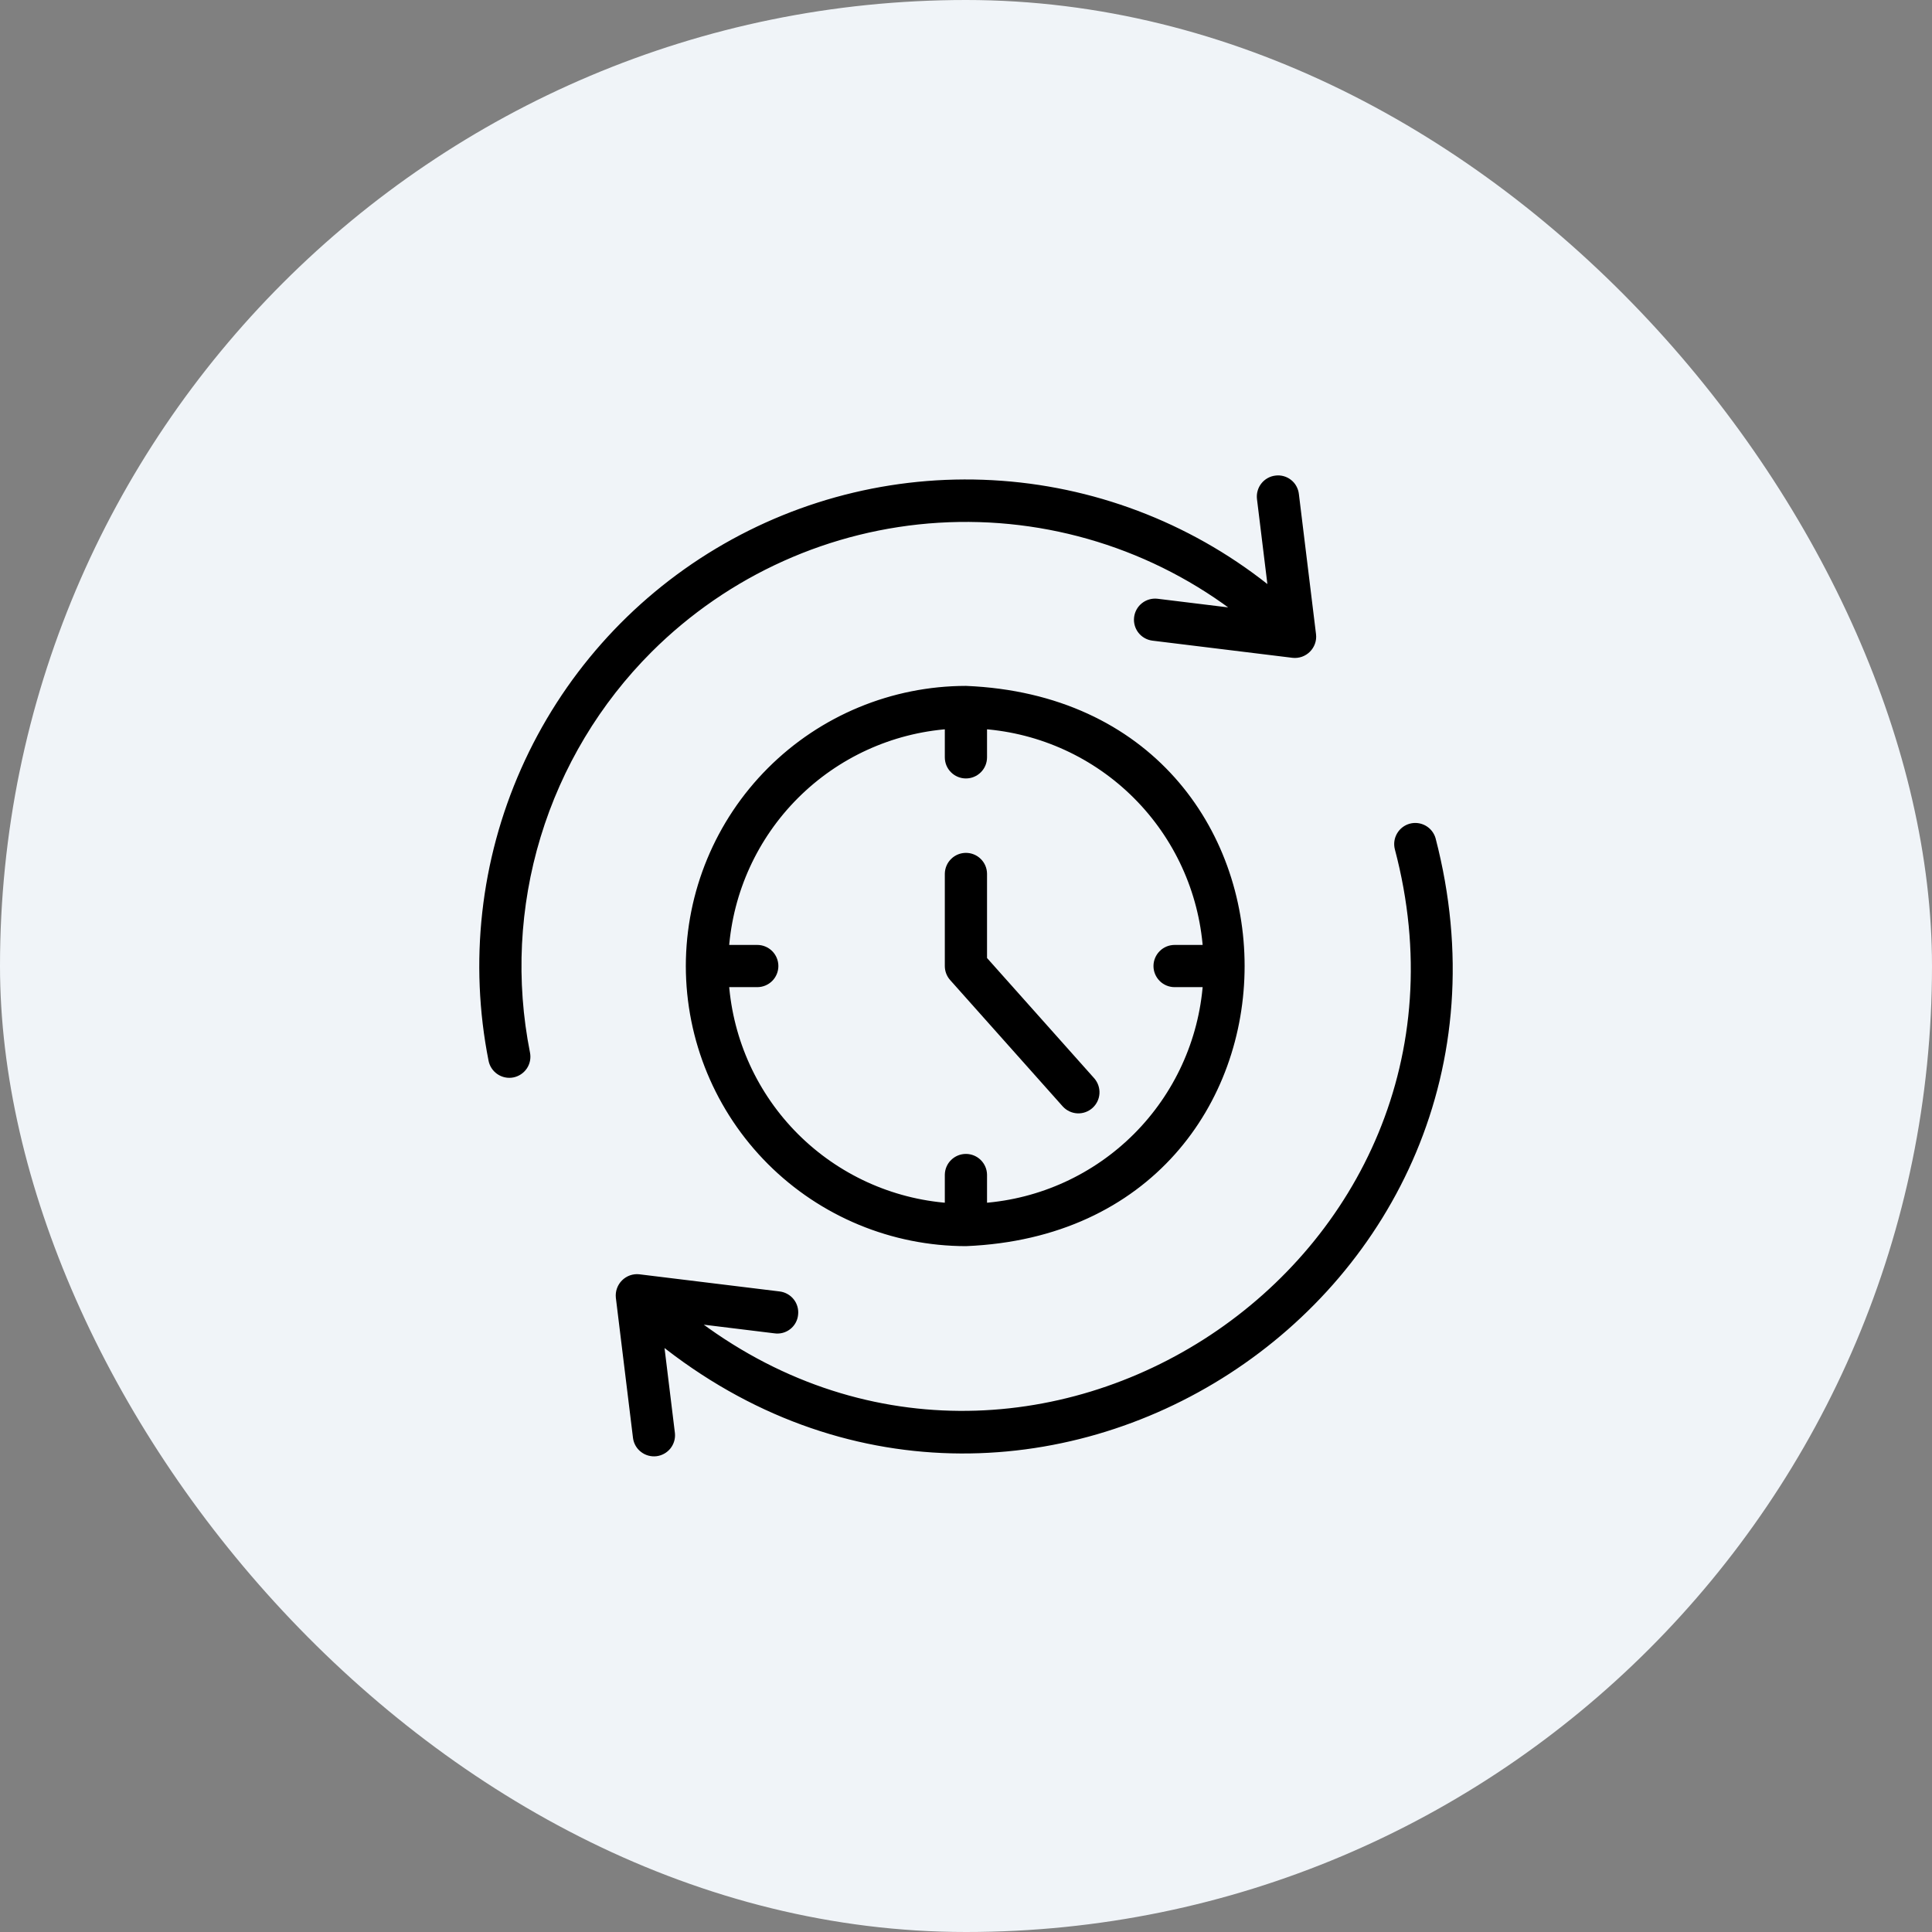
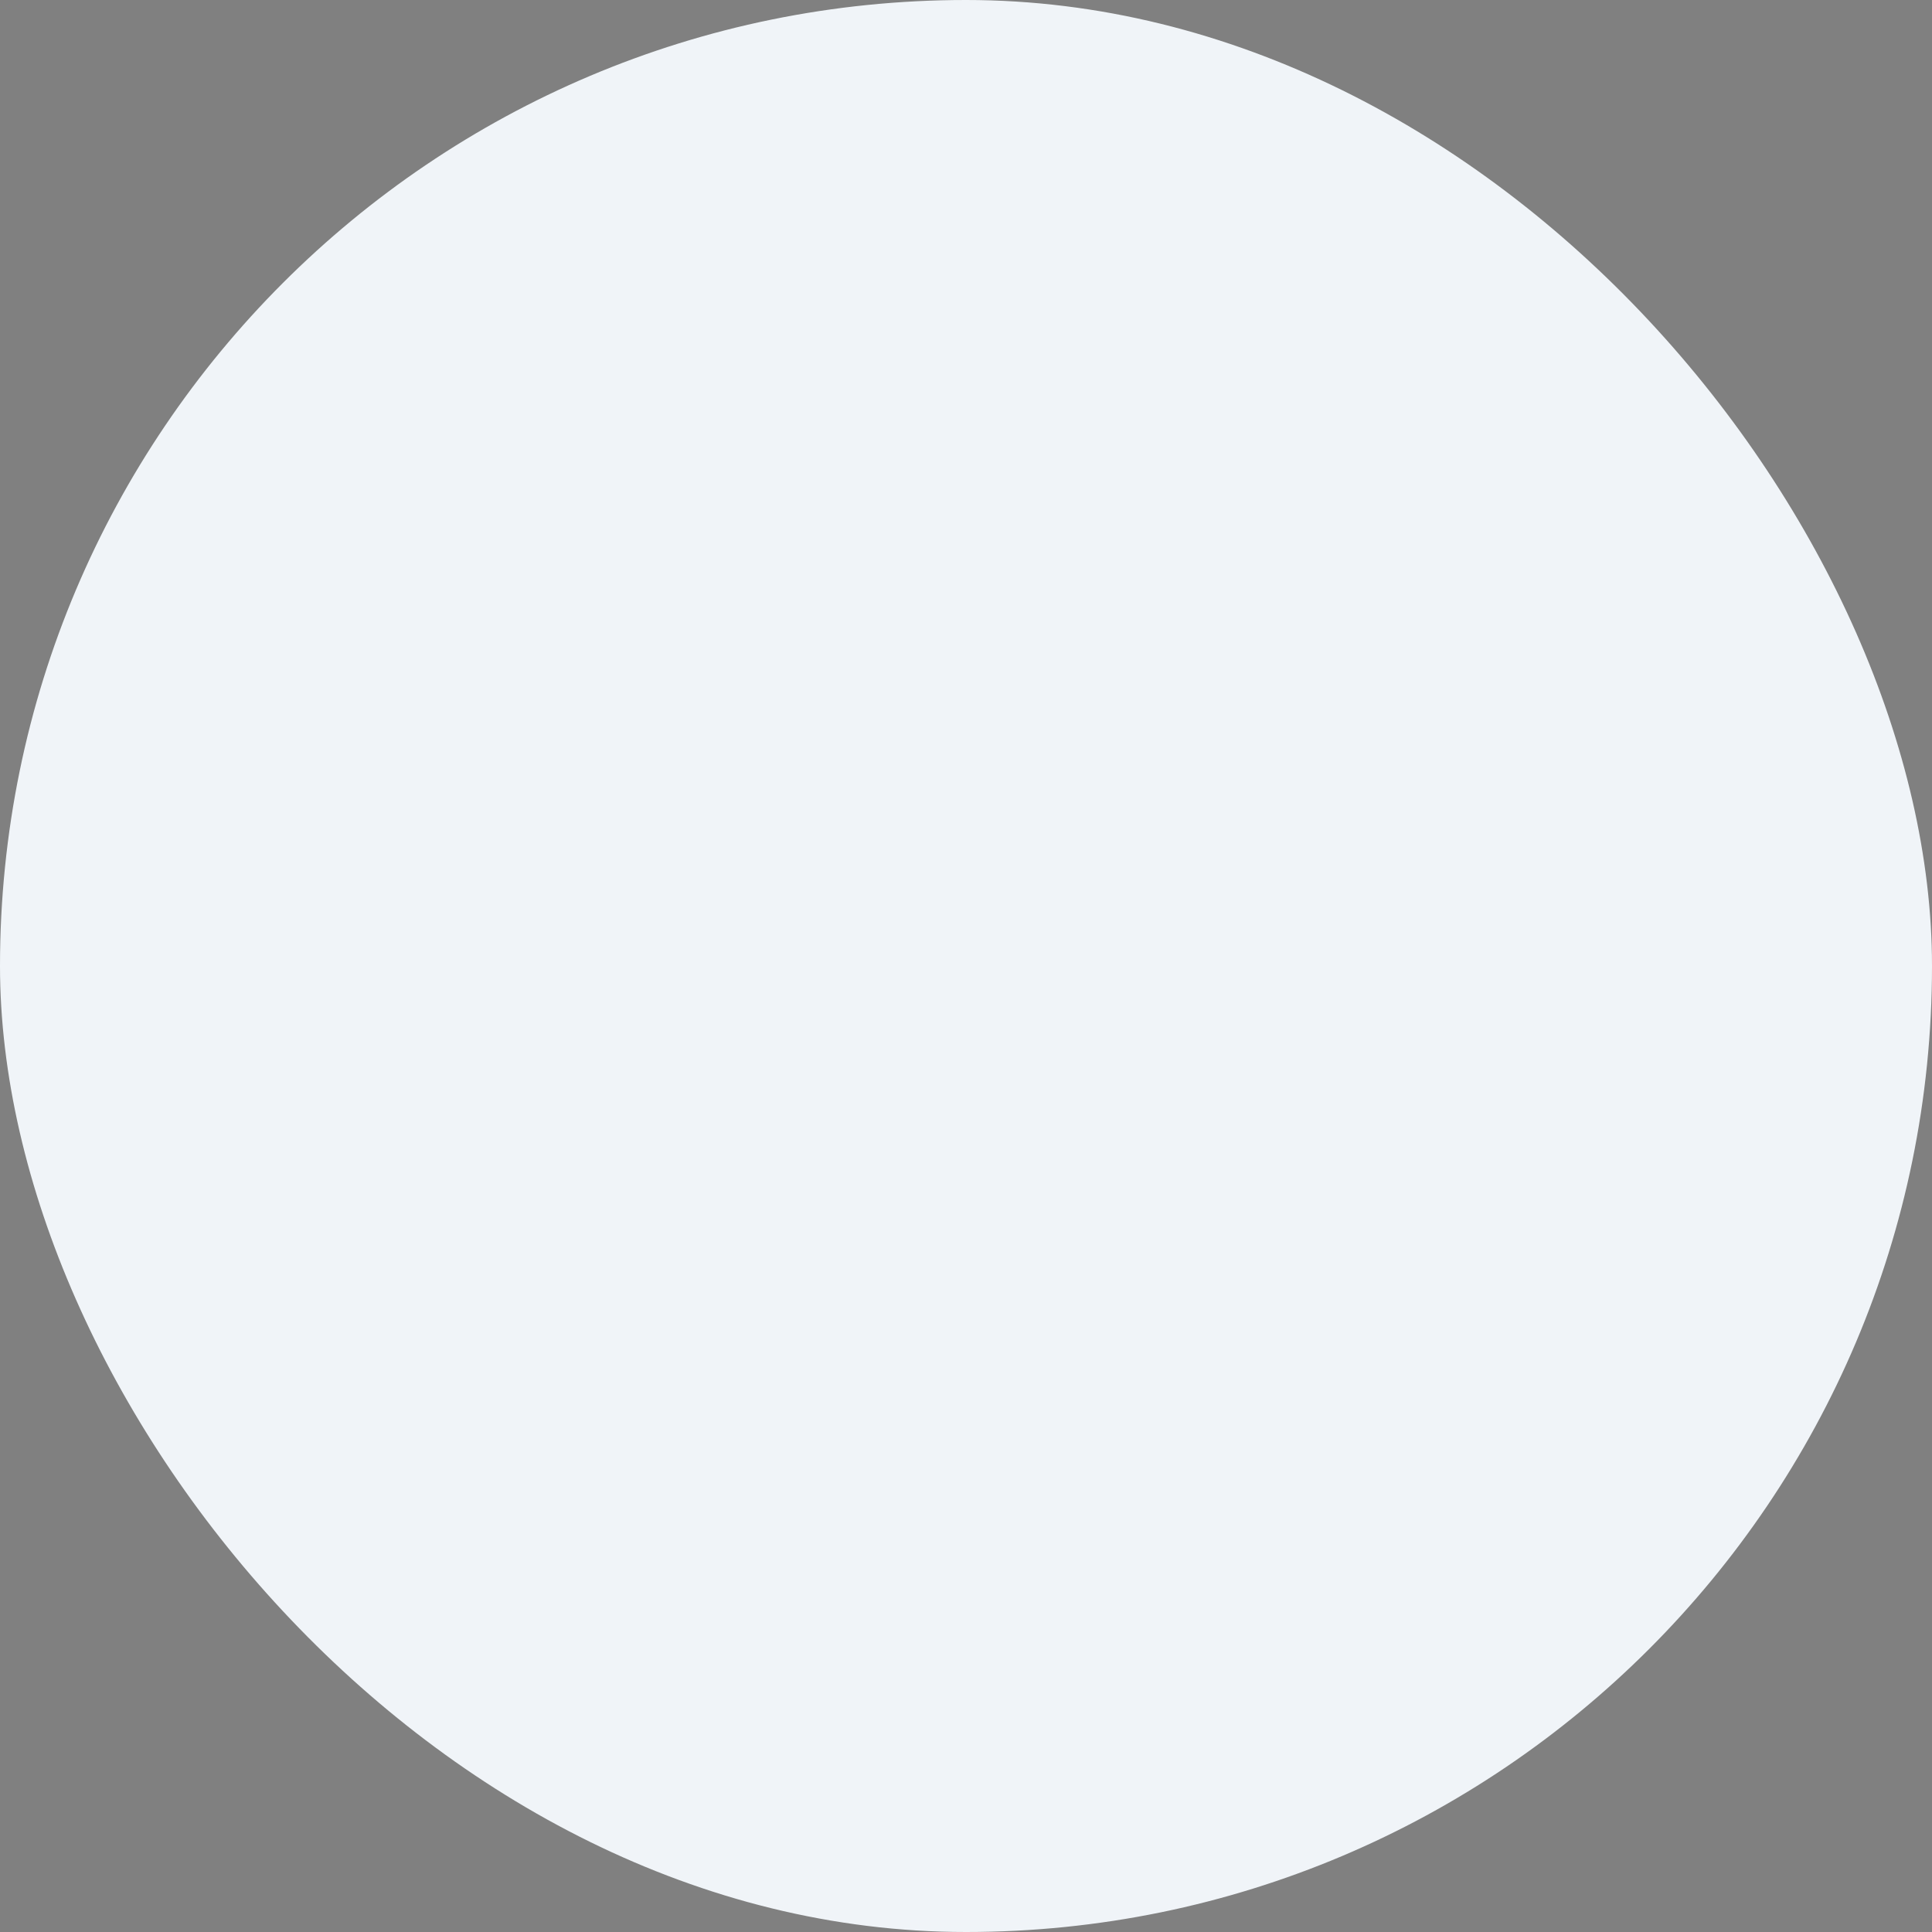
<svg xmlns="http://www.w3.org/2000/svg" width="52" height="52" viewBox="0 0 52 52" fill="none">
  <rect x="0" y="0" width="52" height="52" fill="#808080" stroke="none" />
  <rect width="52" height="52" rx="26" fill="#F0F4F8" />
  <g clip-path="url(#clip0_541_13046)">
    <path d="M18.559 26.001C18.561 27.973 19.345 29.864 20.74 31.259C22.135 32.653 24.026 33.438 25.998 33.44C35.868 33.031 35.864 18.968 25.998 18.561C24.026 18.564 22.135 19.348 20.74 20.743C19.345 22.138 18.561 24.029 18.559 26.001ZM32.478 25.533H31.615C31.491 25.533 31.371 25.582 31.284 25.67C31.196 25.758 31.146 25.877 31.146 26.001C31.146 26.125 31.196 26.244 31.284 26.332C31.371 26.42 31.491 26.469 31.615 26.469H32.478C32.364 28.026 31.694 29.489 30.59 30.593C29.486 31.696 28.023 32.366 26.466 32.48V31.617C26.464 31.494 26.413 31.378 26.326 31.292C26.238 31.206 26.121 31.158 25.998 31.158C25.875 31.158 25.758 31.206 25.67 31.292C25.582 31.378 25.532 31.494 25.53 31.617V32.48C23.973 32.366 22.51 31.696 21.406 30.593C20.302 29.489 19.633 28.026 19.518 26.469H20.382C20.506 26.469 20.625 26.42 20.713 26.332C20.801 26.244 20.85 26.125 20.85 26.001C20.85 25.877 20.801 25.758 20.713 25.67C20.625 25.582 20.506 25.533 20.382 25.533H19.518C19.632 23.976 20.302 22.513 21.406 21.409C22.51 20.305 23.973 19.635 25.53 19.521V20.384C25.53 20.509 25.579 20.628 25.667 20.715C25.755 20.803 25.874 20.852 25.998 20.852C26.122 20.852 26.241 20.803 26.329 20.715C26.417 20.628 26.466 20.509 26.466 20.384V19.521C28.023 19.635 29.486 20.305 30.59 21.409C31.694 22.513 32.364 23.976 32.478 25.533Z" fill="black" stroke="black" stroke-width="0.2" />
    <path d="M38.542 22.587C38.508 22.47 38.429 22.37 38.322 22.31C38.215 22.25 38.088 22.234 37.97 22.266C37.852 22.298 37.751 22.376 37.689 22.482C37.627 22.587 37.609 22.713 37.639 22.832C40.607 34.048 27.681 42.545 18.582 35.509L20.86 35.788C20.921 35.797 20.983 35.793 21.043 35.777C21.103 35.761 21.158 35.733 21.207 35.695C21.256 35.657 21.296 35.61 21.326 35.556C21.356 35.502 21.375 35.443 21.381 35.381C21.389 35.32 21.384 35.258 21.368 35.199C21.352 35.14 21.324 35.084 21.286 35.036C21.248 34.987 21.201 34.947 21.148 34.917C21.094 34.886 21.035 34.867 20.974 34.859L17.196 34.397C17.126 34.389 17.055 34.398 16.989 34.421C16.922 34.445 16.862 34.483 16.812 34.533C16.762 34.583 16.724 34.643 16.7 34.71C16.676 34.776 16.668 34.847 16.675 34.918L17.137 38.695C17.154 38.817 17.218 38.927 17.316 39.001C17.413 39.076 17.536 39.109 17.657 39.095C17.779 39.08 17.89 39.018 17.967 38.922C18.043 38.826 18.079 38.704 18.066 38.582L17.757 36.053C27.608 43.983 41.728 34.836 38.542 22.587Z" fill="black" stroke="black" stroke-width="0.2" />
    <path d="M17.47 17.473C19.553 15.396 22.322 14.15 25.257 13.97C28.193 13.79 31.094 14.687 33.415 16.493L31.137 16.214C31.015 16.202 30.893 16.237 30.797 16.314C30.701 16.39 30.639 16.501 30.624 16.623C30.609 16.744 30.642 16.867 30.717 16.965C30.792 17.062 30.902 17.126 31.023 17.143L34.801 17.606C34.871 17.614 34.942 17.605 35.009 17.582C35.076 17.558 35.136 17.52 35.186 17.47C35.236 17.42 35.274 17.36 35.298 17.293C35.322 17.227 35.33 17.155 35.322 17.085L34.86 13.307C34.853 13.246 34.834 13.187 34.804 13.133C34.775 13.079 34.734 13.032 34.685 12.994C34.637 12.956 34.581 12.928 34.522 12.912C34.462 12.896 34.4 12.891 34.339 12.9C34.278 12.907 34.219 12.926 34.165 12.957C34.112 12.987 34.065 13.027 34.027 13.076C33.989 13.124 33.961 13.179 33.945 13.239C33.928 13.298 33.924 13.36 33.931 13.421L34.241 15.952C32.17 14.254 29.624 13.236 26.953 13.04C24.282 12.843 21.615 13.476 19.317 14.853C17.019 16.23 15.203 18.283 14.117 20.732C13.031 23.18 12.727 25.904 13.248 28.532C13.272 28.654 13.344 28.761 13.447 28.83C13.55 28.899 13.676 28.925 13.798 28.901C13.92 28.877 14.027 28.805 14.097 28.702C14.166 28.599 14.191 28.473 14.167 28.351C13.78 26.406 13.879 24.395 14.455 22.498C15.032 20.6 16.067 18.874 17.47 17.473Z" fill="black" stroke="black" stroke-width="0.2" />
-     <path d="M26.466 25.823V23.514C26.464 23.391 26.414 23.274 26.326 23.189C26.239 23.103 26.121 23.055 25.998 23.055C25.876 23.055 25.758 23.103 25.671 23.189C25.583 23.274 25.533 23.391 25.53 23.514V26.002C25.53 26.116 25.572 26.227 25.649 26.313L28.681 29.716C28.765 29.806 28.88 29.86 29.002 29.866C29.125 29.872 29.245 29.829 29.336 29.748C29.428 29.666 29.484 29.552 29.492 29.43C29.5 29.308 29.46 29.187 29.381 29.094L26.466 25.823Z" fill="black" stroke="black" stroke-width="0.2" />
+     <path d="M26.466 25.823V23.514C26.464 23.391 26.414 23.274 26.326 23.189C26.239 23.103 26.121 23.055 25.998 23.055C25.876 23.055 25.758 23.103 25.671 23.189C25.583 23.274 25.533 23.391 25.53 23.514V26.002C25.53 26.116 25.572 26.227 25.649 26.313L28.681 29.716C28.765 29.806 28.88 29.86 29.002 29.866C29.428 29.666 29.484 29.552 29.492 29.43C29.5 29.308 29.46 29.187 29.381 29.094L26.466 25.823Z" fill="black" stroke="black" stroke-width="0.2" />
  </g>
  <defs>
    <clipPath id="clip0_541_13046">
-       <rect width="28" height="28" fill="white" transform="translate(12 12)" />
-     </clipPath>
+       </clipPath>
  </defs>
</svg>